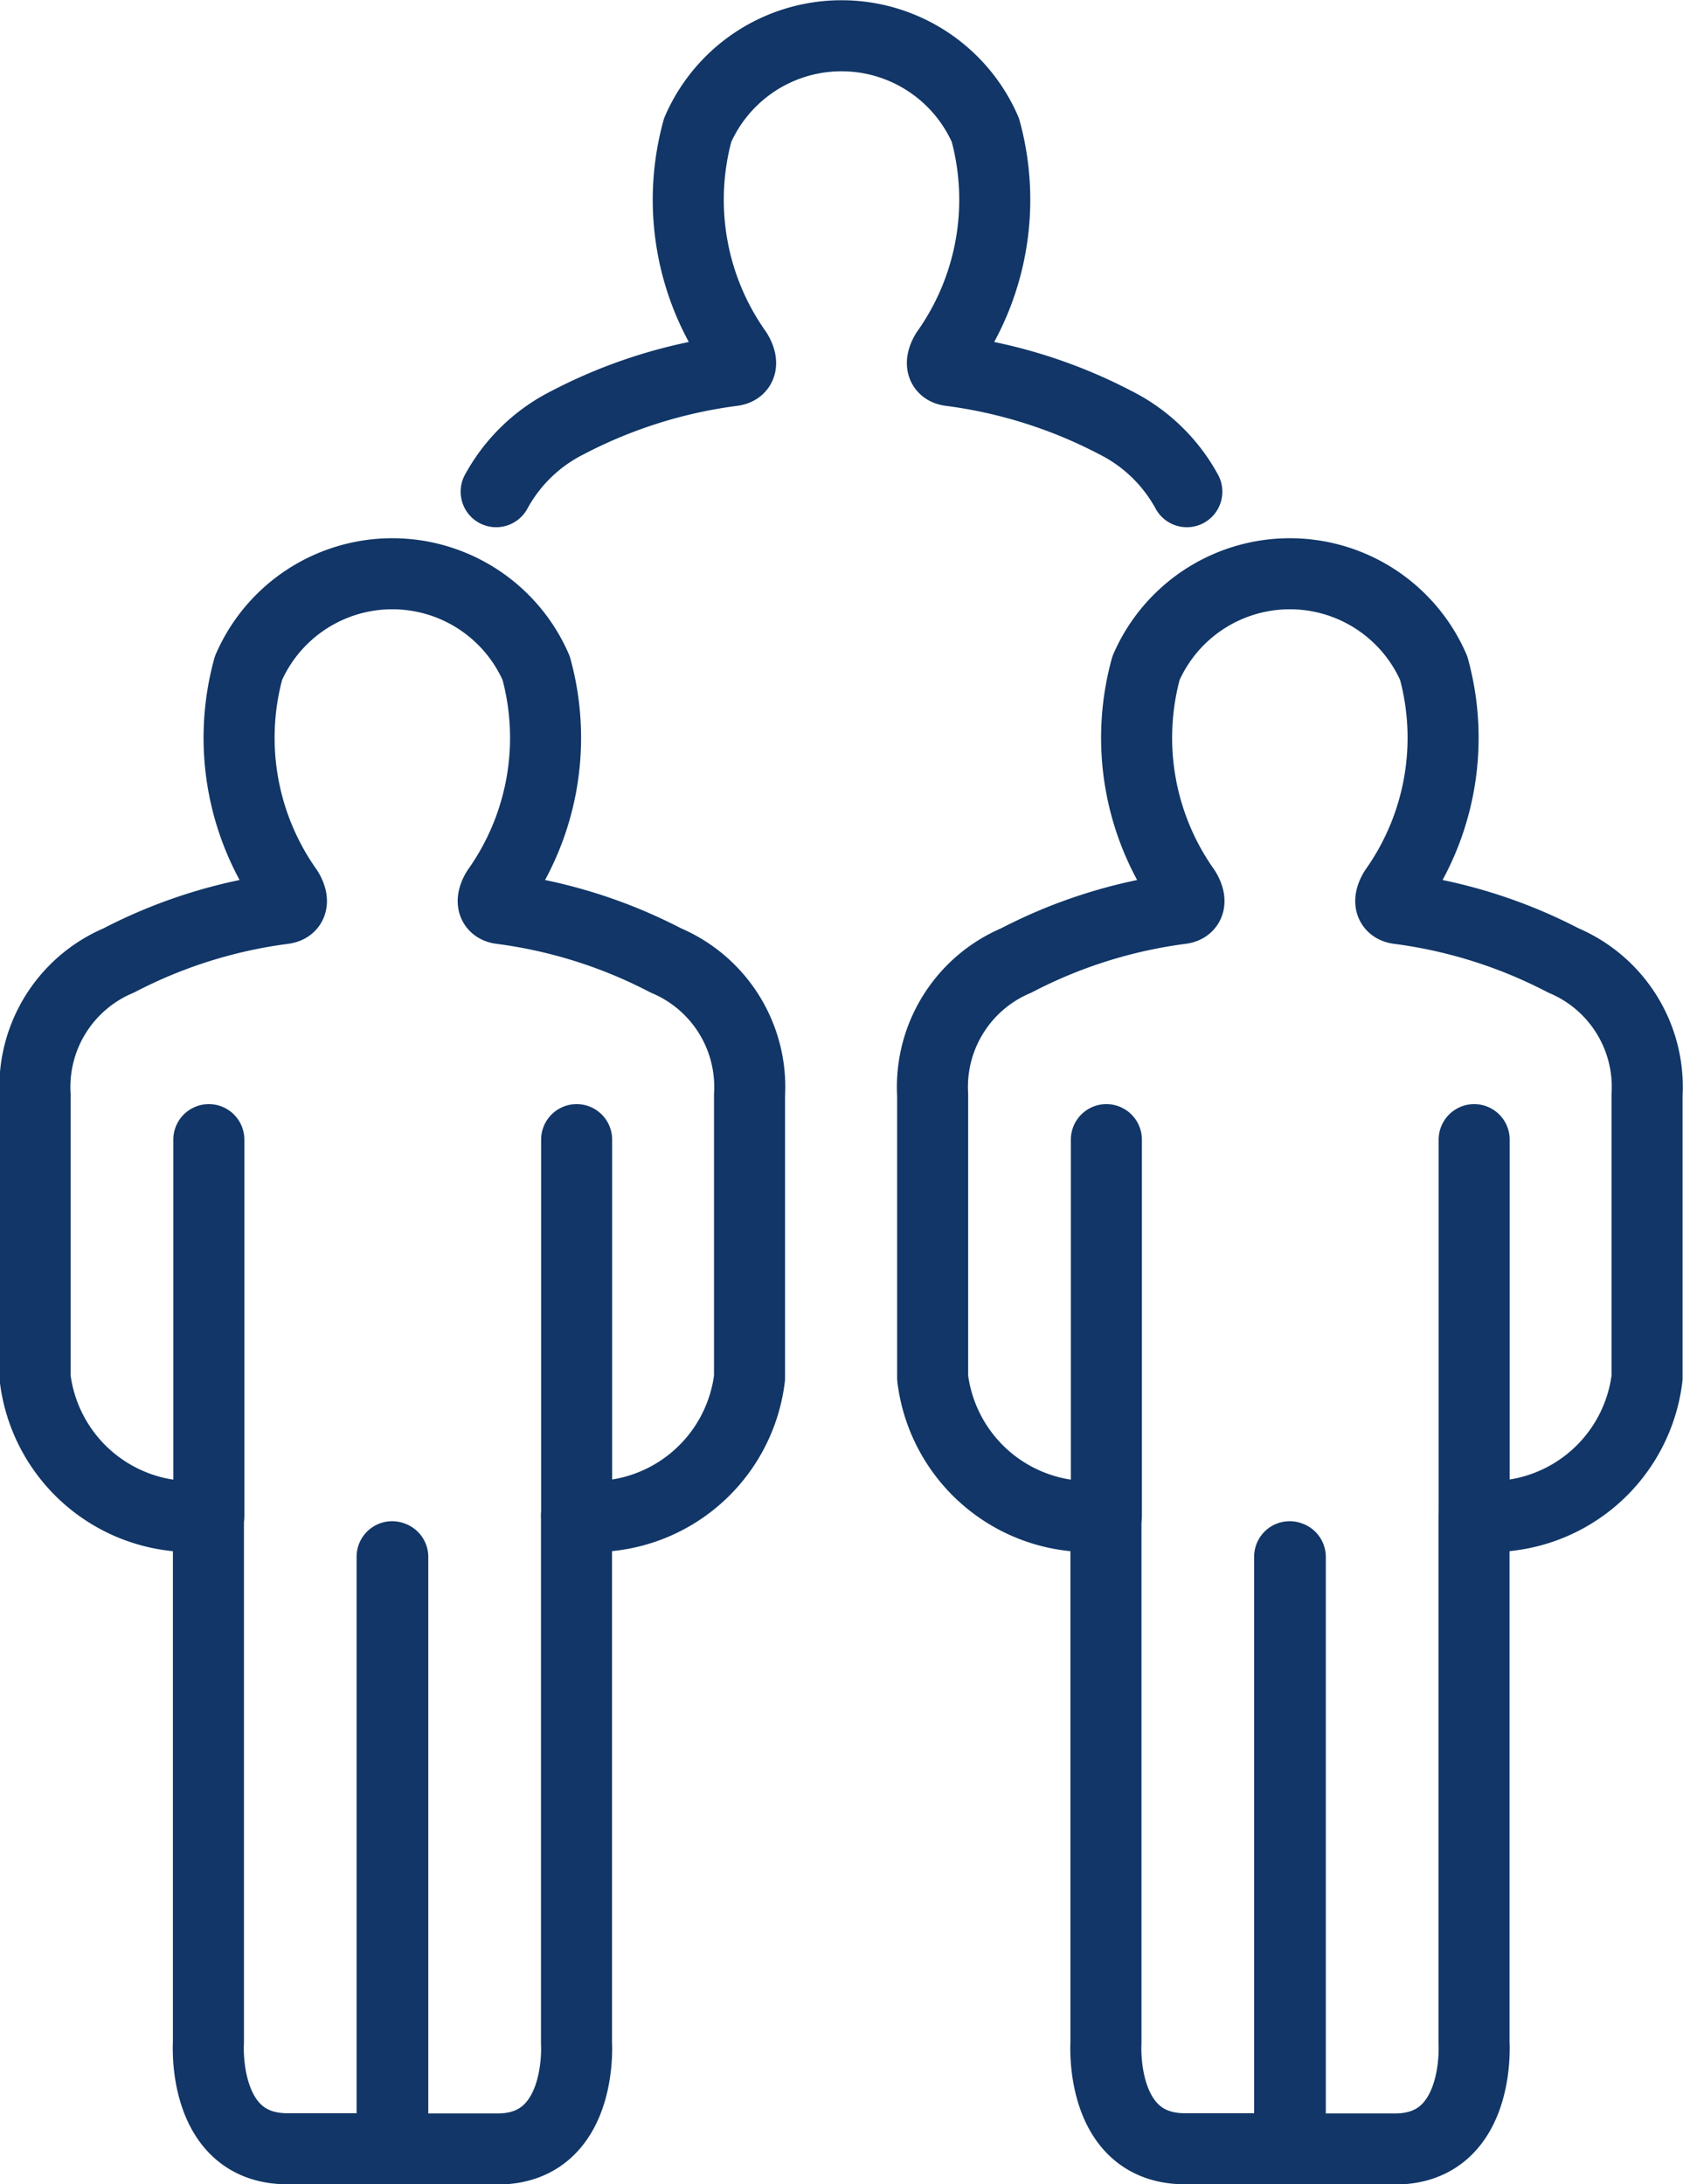
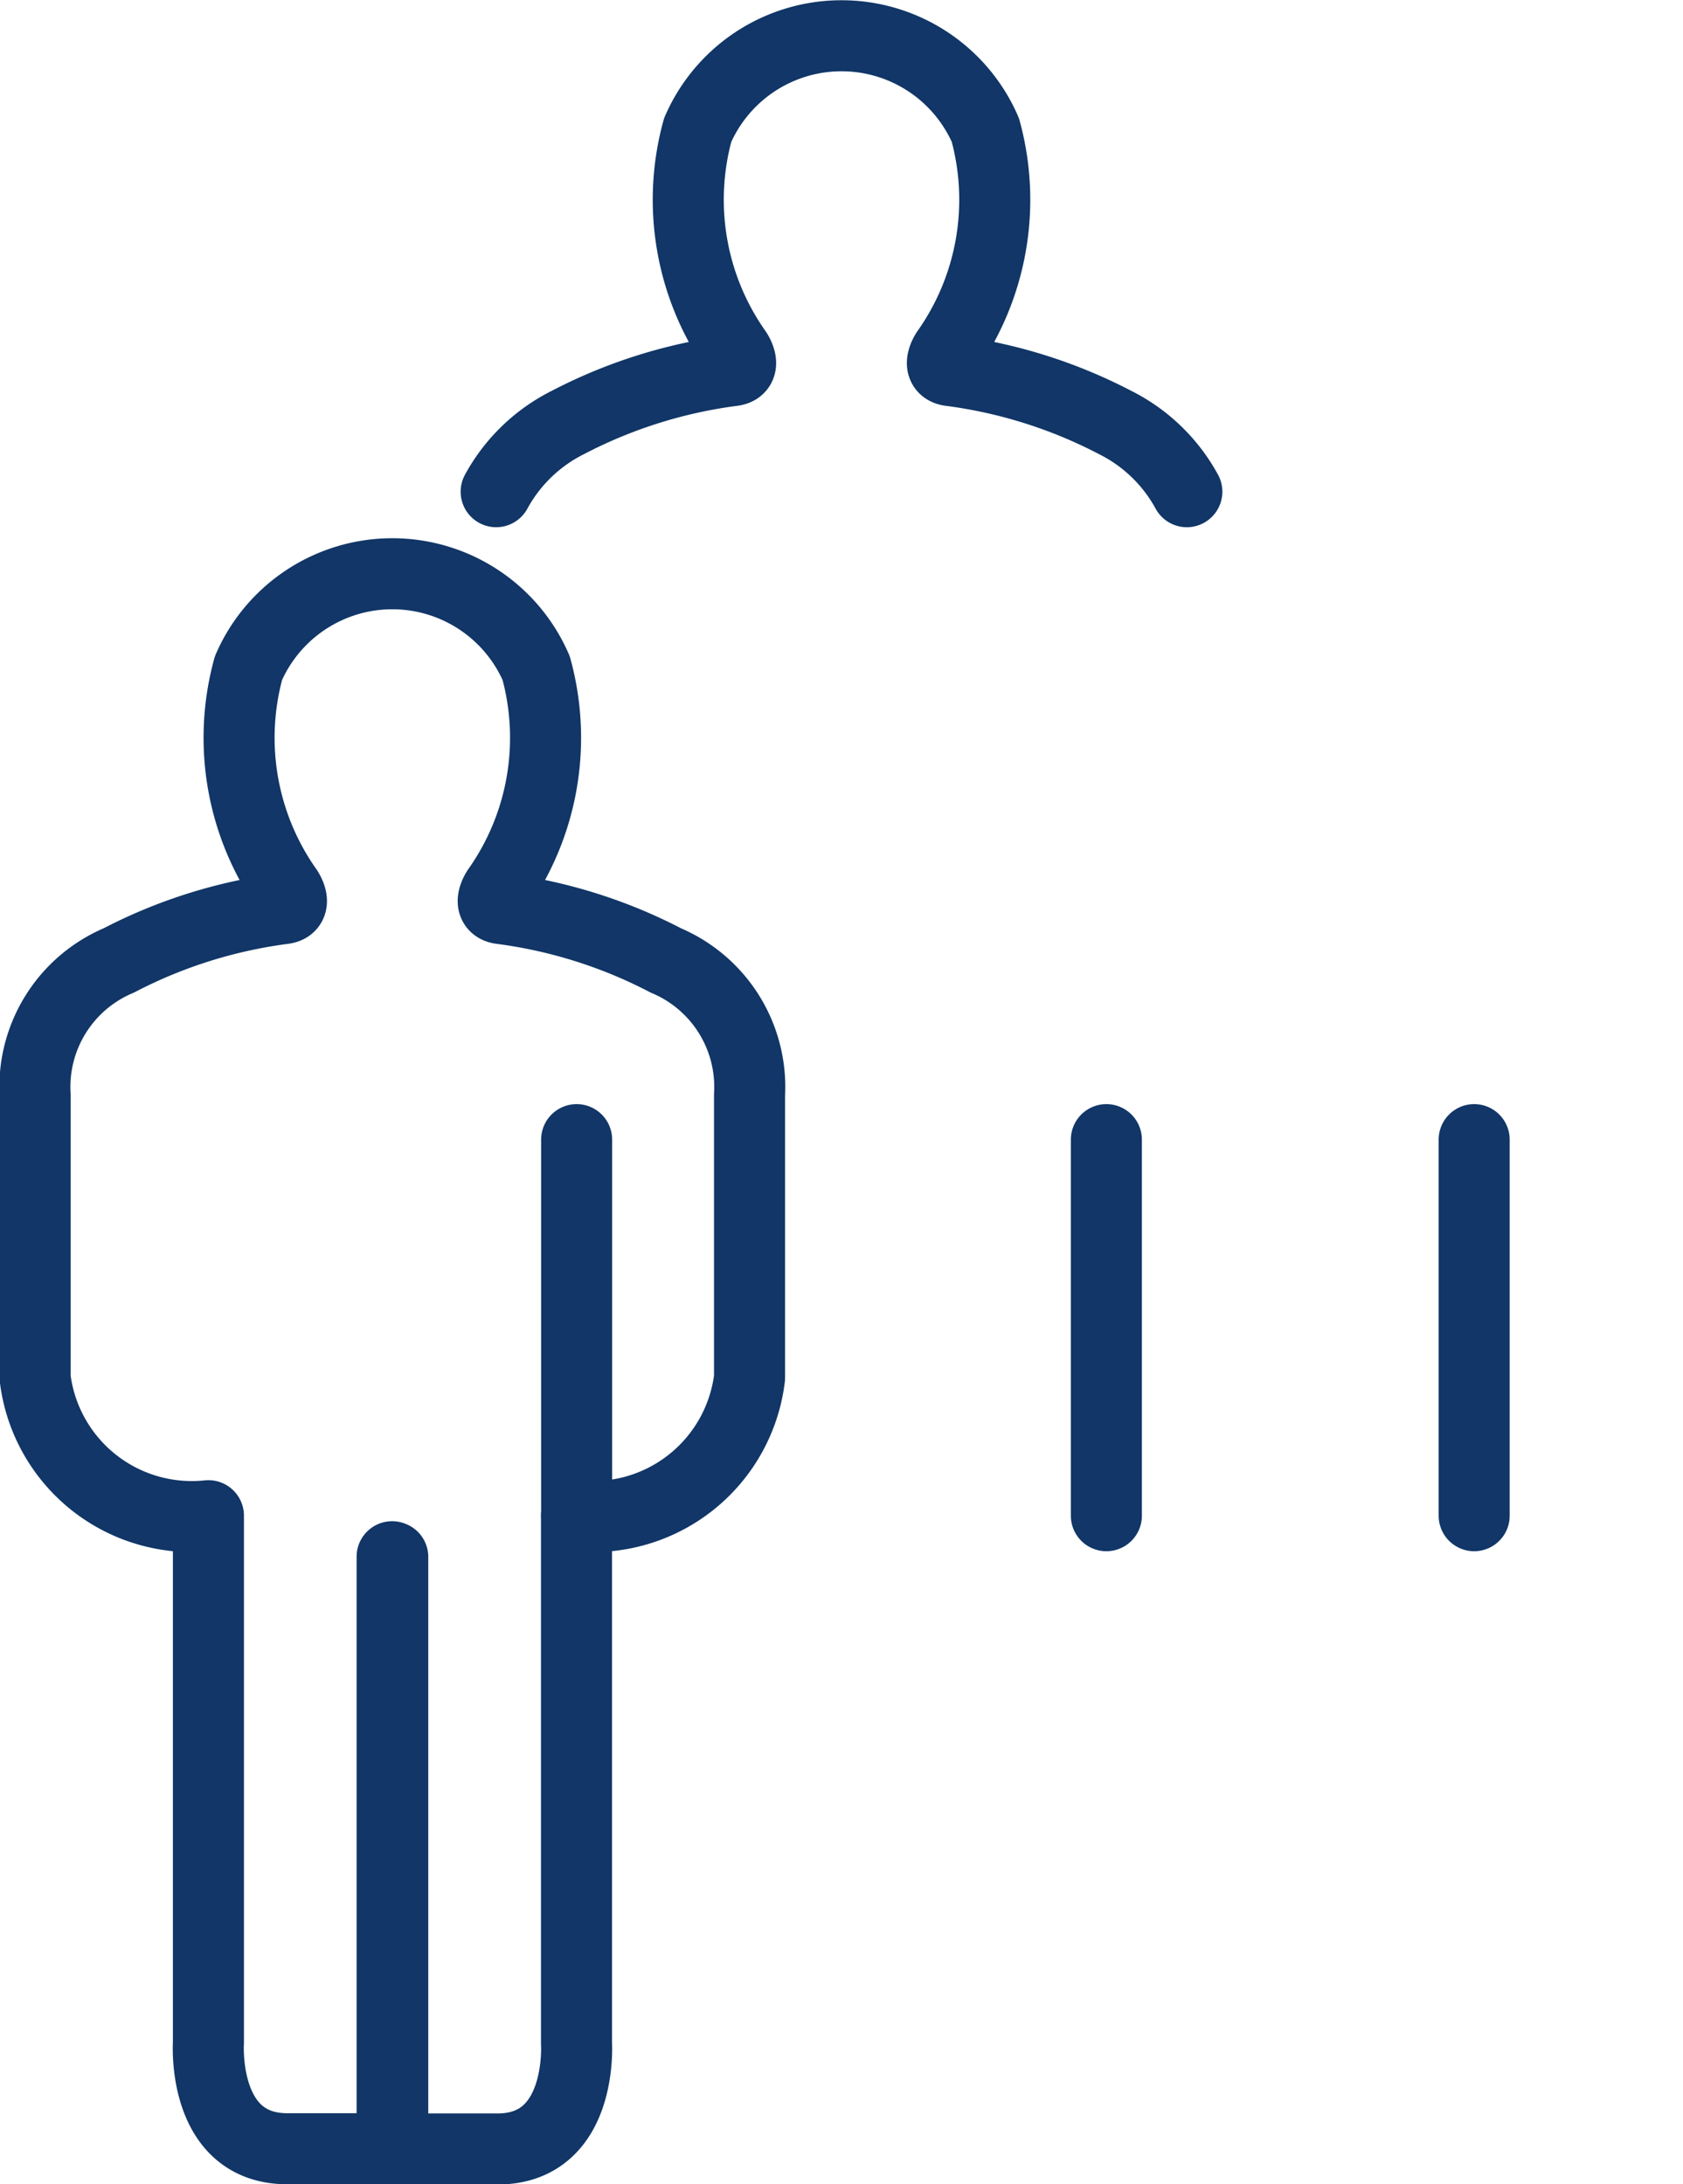
<svg xmlns="http://www.w3.org/2000/svg" width="36.959" height="47.964" viewBox="0 0 36.959 47.964">
  <defs>
    <style>.a{fill:none;stroke:#113667;stroke-linecap:round;stroke-linejoin:round;stroke-width:1.56px;}</style>
  </defs>
  <g transform="translate(-513.184 -102.991)">
-     <path class="a" d="M541.519,137.18v13h2.3c1.89,0,1.735-2.33,1.735-2.33V136.274a3.465,3.465,0,0,0,3.8-3.029v-6.213a3.015,3.015,0,0,0-1.838-2.951,10.853,10.853,0,0,0-3.624-1.139c-.323-.047-.078-.414-.078-.414a5.776,5.776,0,0,0,.854-4.867,3.444,3.444,0,0,0-6.317,0,5.776,5.776,0,0,0,.854,4.867s.245.367-.078.414a10.86,10.86,0,0,0-3.624,1.139,3.015,3.015,0,0,0-1.838,2.951v6.213a3.466,3.466,0,0,0,3.806,3.029v11.571s-.156,2.33,1.734,2.33h2.3v-13" />
    <line class="a" y2="8.258" transform="translate(537.48 128.016)" />
    <line class="a" y2="8.258" transform="translate(545.557 128.016)" />
    <path class="a" d="M521.809,137.18v13h2.3c1.89,0,1.735-2.33,1.735-2.33V136.274a3.465,3.465,0,0,0,3.8-3.029v-6.213a3.015,3.015,0,0,0-1.838-2.951,10.853,10.853,0,0,0-3.624-1.139c-.323-.047-.078-.414-.078-.414a5.776,5.776,0,0,0,.854-4.867,3.444,3.444,0,0,0-6.317,0,5.776,5.776,0,0,0,.854,4.867s.245.367-.078.414a10.86,10.86,0,0,0-3.624,1.139,3.015,3.015,0,0,0-1.838,2.951v6.213a3.466,3.466,0,0,0,3.806,3.029v11.571s-.156,2.33,1.734,2.33h2.3v-13" />
-     <line class="a" y2="8.258" transform="translate(517.77 128.016)" />
    <line class="a" y2="8.258" transform="translate(525.847 128.016)" />
    <path class="a" d="M539.247,113.788a3.653,3.653,0,0,0-1.577-1.521,10.83,10.83,0,0,0-3.624-1.139c-.323-.047-.078-.415-.078-.415a5.778,5.778,0,0,0,.855-4.866,3.445,3.445,0,0,0-6.318,0,5.775,5.775,0,0,0,.854,4.866s.245.368-.078.415a10.838,10.838,0,0,0-3.624,1.139,3.653,3.653,0,0,0-1.577,1.521" />
  </g>
</svg>